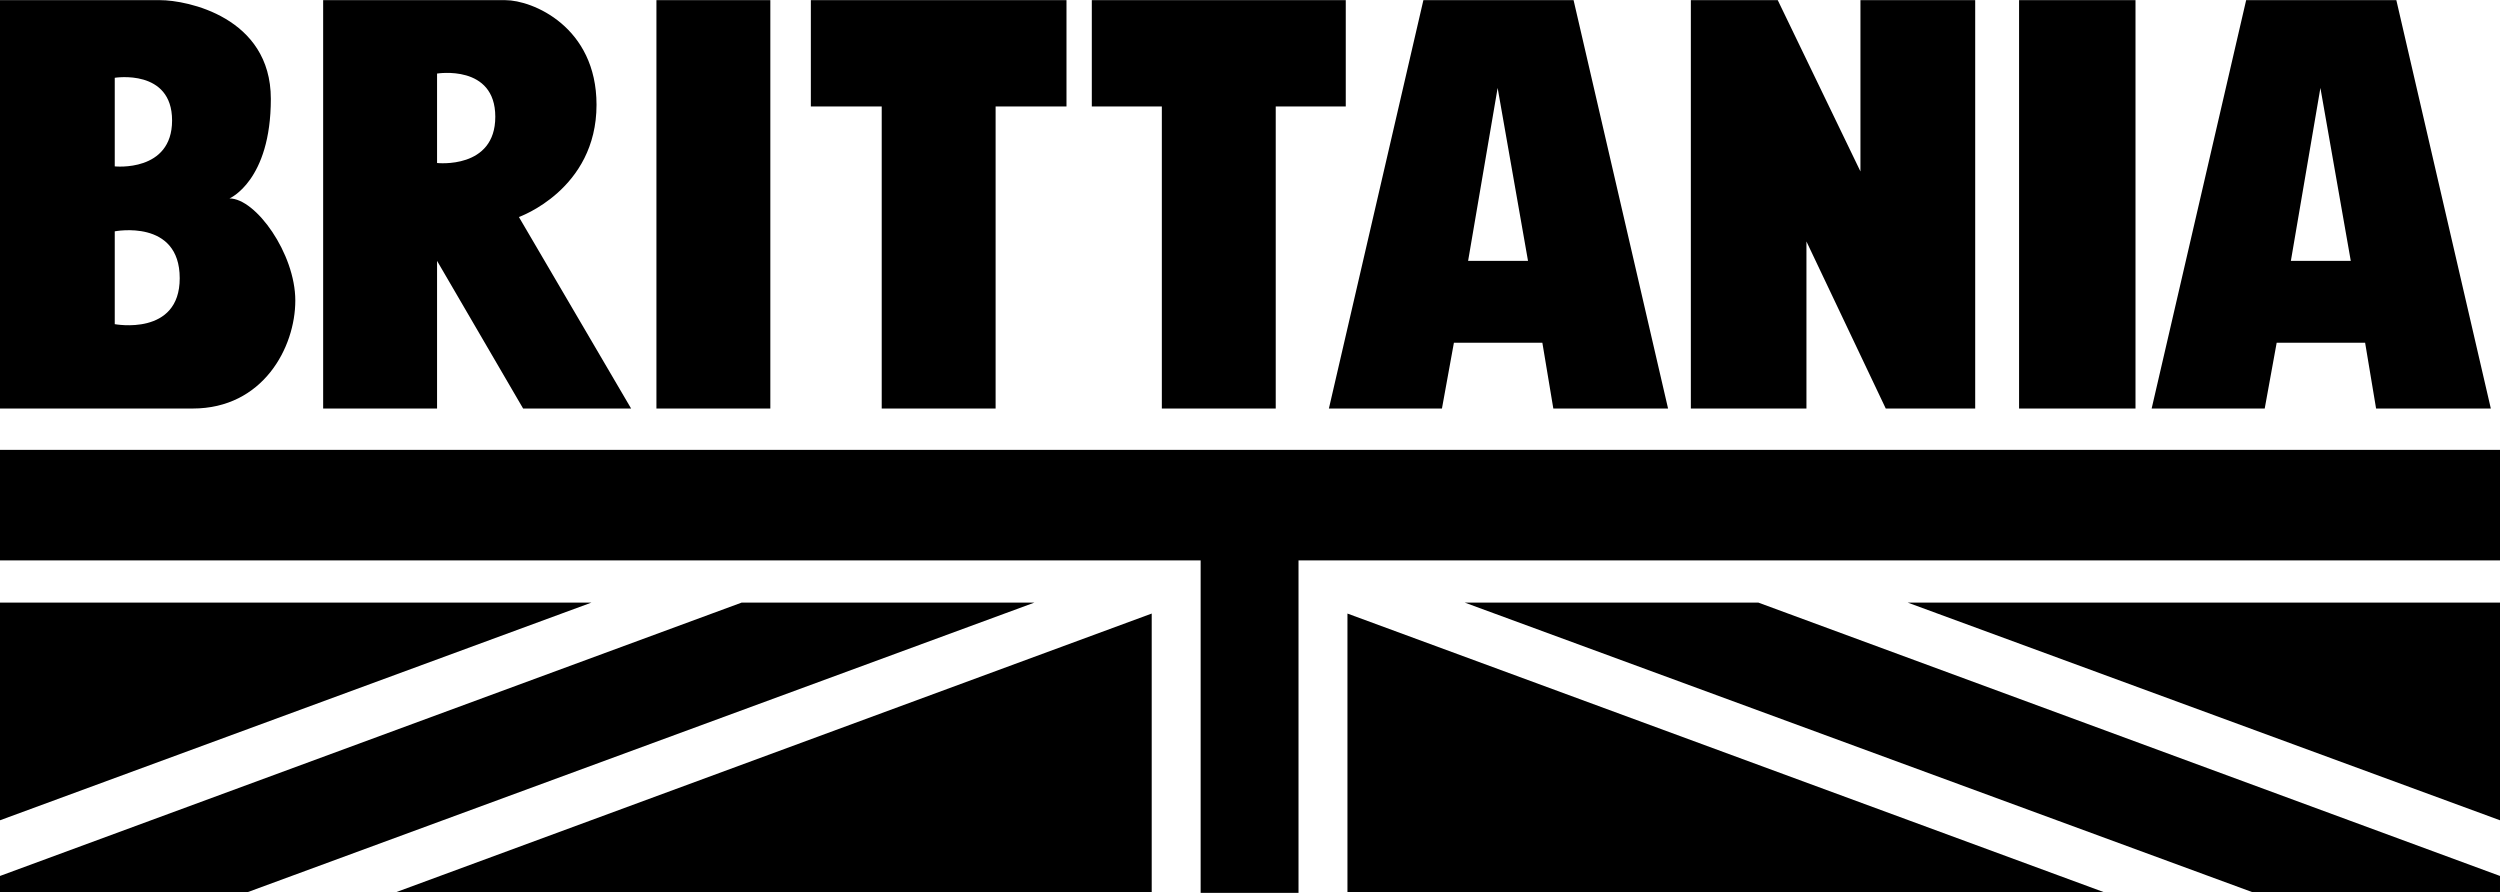
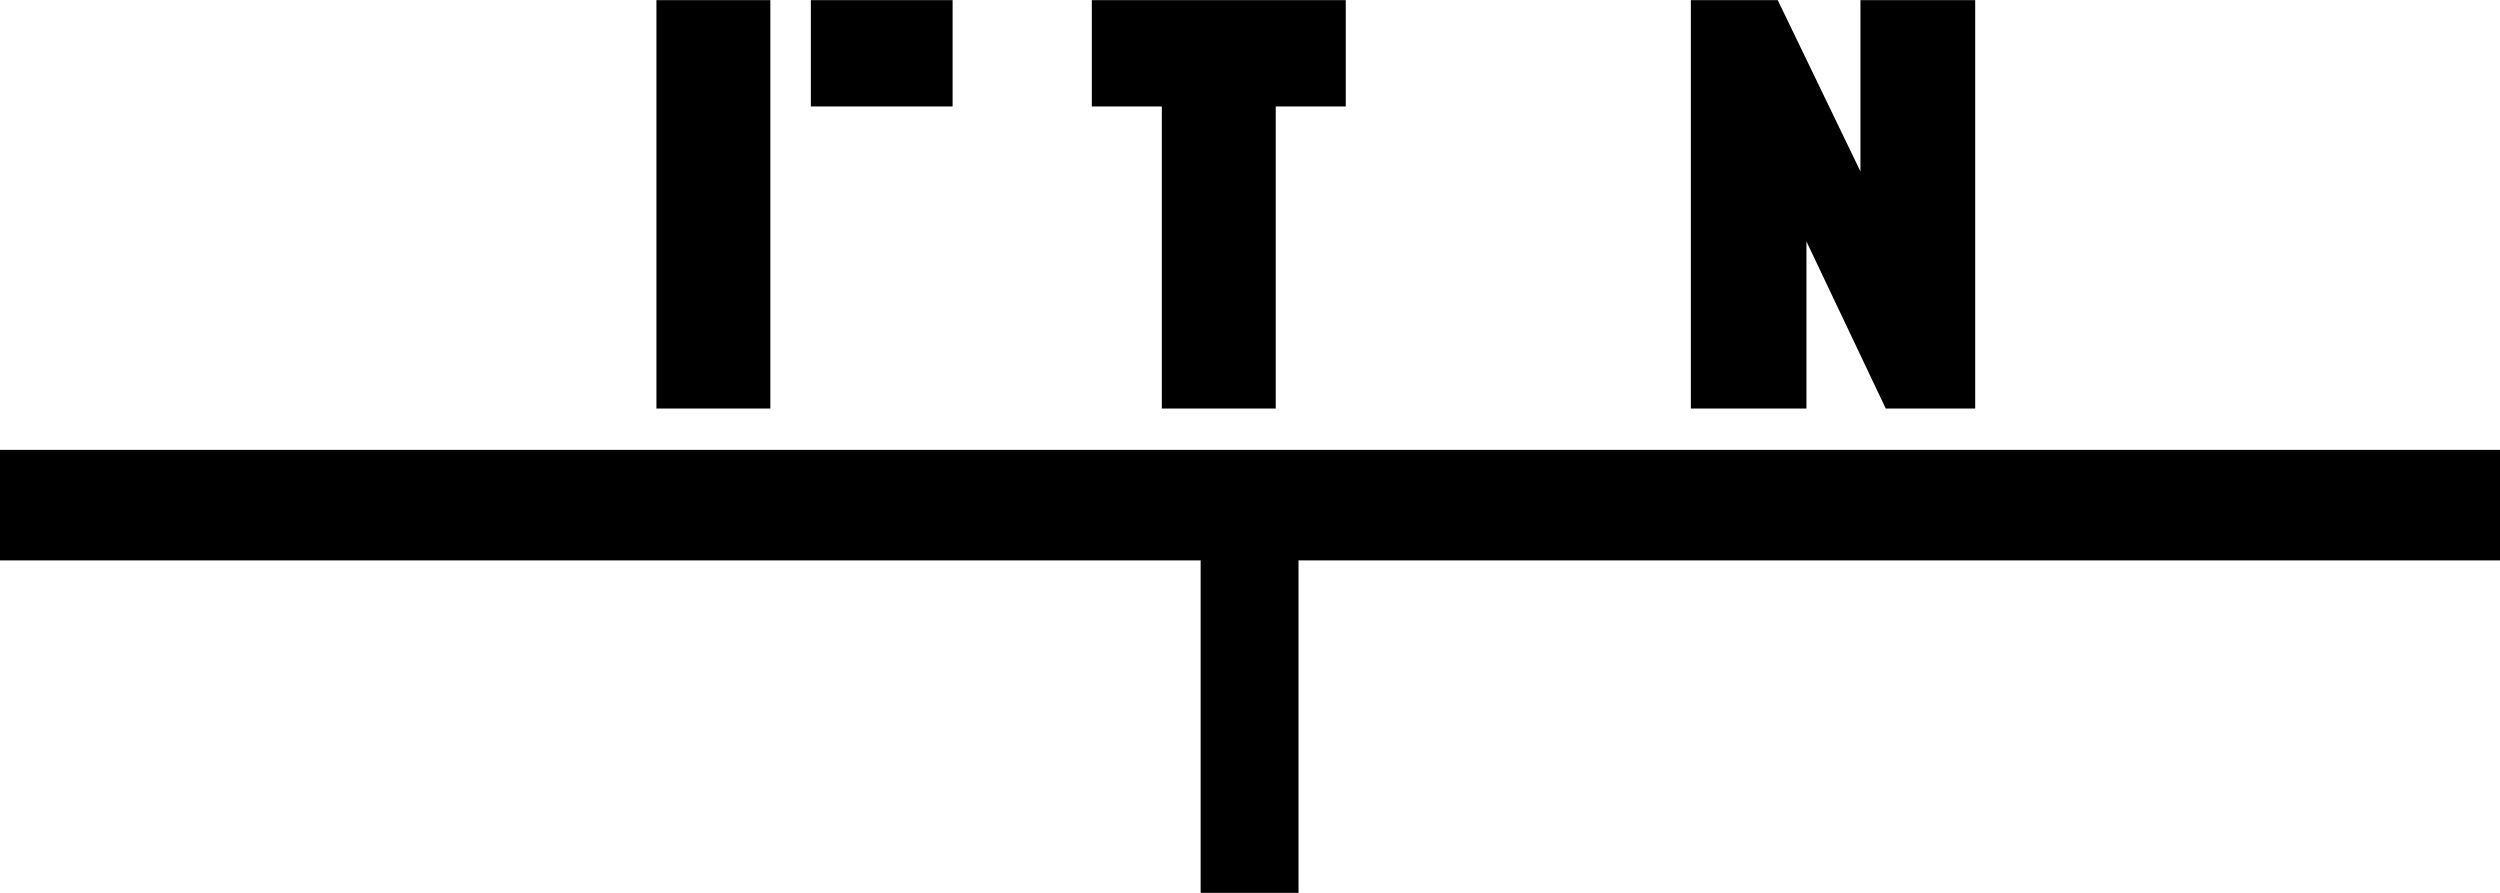
<svg xmlns="http://www.w3.org/2000/svg" width="2500" height="893" viewBox="0 0 480.006 171.396">
-   <path d="M126.036 0v78.408h21.87V0h-21.87zM155.685 0v20.412h13.607v57.996h21.868V20.412h13.608V0h-49.083zM209.63 0v20.412h13.446v57.996h21.868V20.412h13.446V0h-48.76zM357.21 0v32.886L341.334 0h-16.686v78.408h22.194V46.332l15.228 32.076h17.172V0H357.21zM0 86.346v21.221h230.526v63.829h18.792v-63.829h230.688V86.346H0z" />
-   <path d="M0 115.668v41.796l113.562-41.796H0zM142.4 115.668L0 168.155v3.078h47.628l150.984-55.565H142.4zM76.14 171.233h144.991v-53.46L76.14 171.233zM258.714 117.773v53.46h145.152l-145.152-53.46zM337.607 115.668h-56.375l151.146 55.565h47.628v-3.078l-142.399-52.487zM366.282 115.668l113.724 41.796v-41.796H366.282zM410.021 78.407V0h-22.355v78.407h22.355zM99.63 41.634s14.904-5.233 14.904-21.546C114.534 5.096 102.241 0 97.038 0H62.046v78.407h21.87v-28.35l16.524 28.35h20.736L99.63 41.634zM83.916 31.266V14.094s11.182-1.828 11.182 8.297-11.182 8.875-11.182 8.875zM44.064 38.069s7.938-3.365 7.938-19.115S35.843 0 30.78 0H0v78.407h37.002c13.5 0 19.698-11.735 19.698-20.735s-7.574-19.603-12.636-19.603zM22.032 14.904s11.008-1.79 11.008 8.195-11.008 8.815-11.008 8.815v-17.01zm0 47.304v-17.82s12.474-2.448 12.474 9.004c0 11.189-12.474 8.816-12.474 8.816zM302.131 0h-28.837L255.15 78.408h21.707l2.298-12.636h16.981l2.105 12.636h22.031L302.131 0zM281.88 50.058l5.67-33.209 5.832 33.209H281.88zM460.103 0h-28.836l-18.145 78.408h21.708l2.298-12.636h16.98l2.106 12.636h22.031L460.103 0zm-20.25 50.058l5.67-33.209 5.832 33.209h-11.502z" />
+   <path d="M126.036 0v78.408h21.87V0h-21.87zM155.685 0v20.412h13.607v57.996V20.412h13.608V0h-49.083zM209.63 0v20.412h13.446v57.996h21.868V20.412h13.446V0h-48.76zM357.21 0v32.886L341.334 0h-16.686v78.408h22.194V46.332l15.228 32.076h17.172V0H357.21zM0 86.346v21.221h230.526v63.829h18.792v-63.829h230.688V86.346H0z" />
</svg>